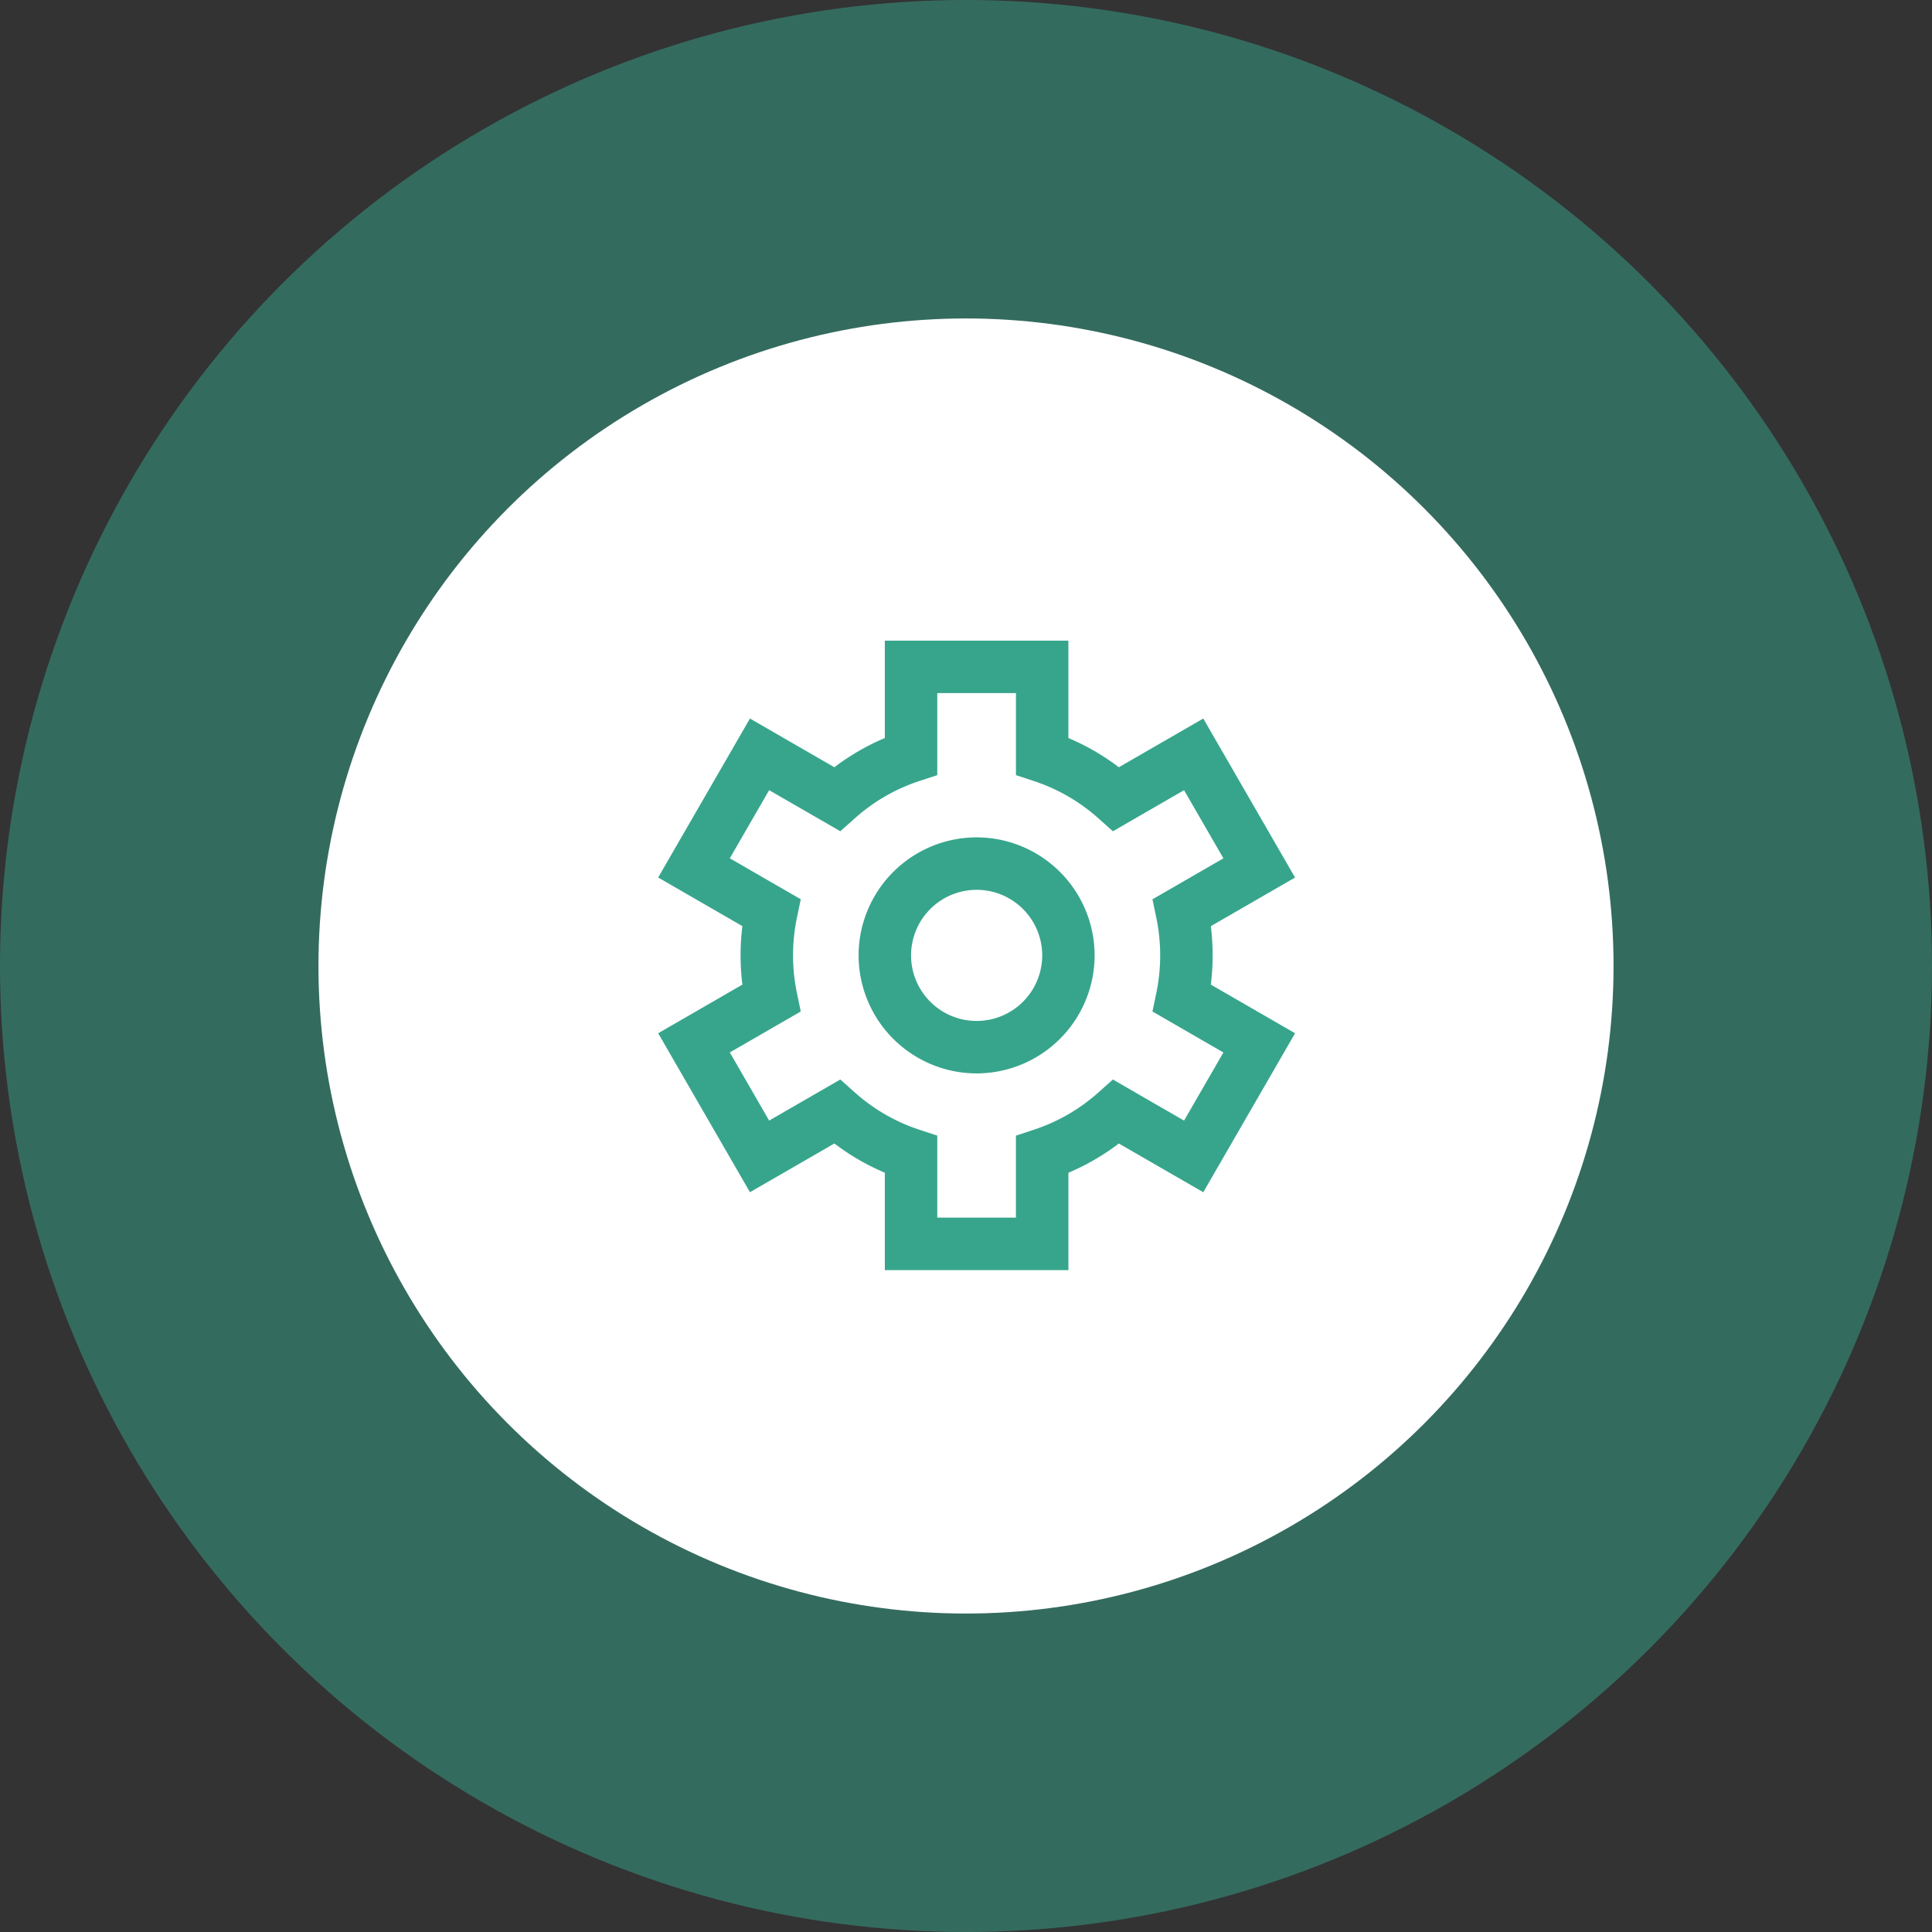
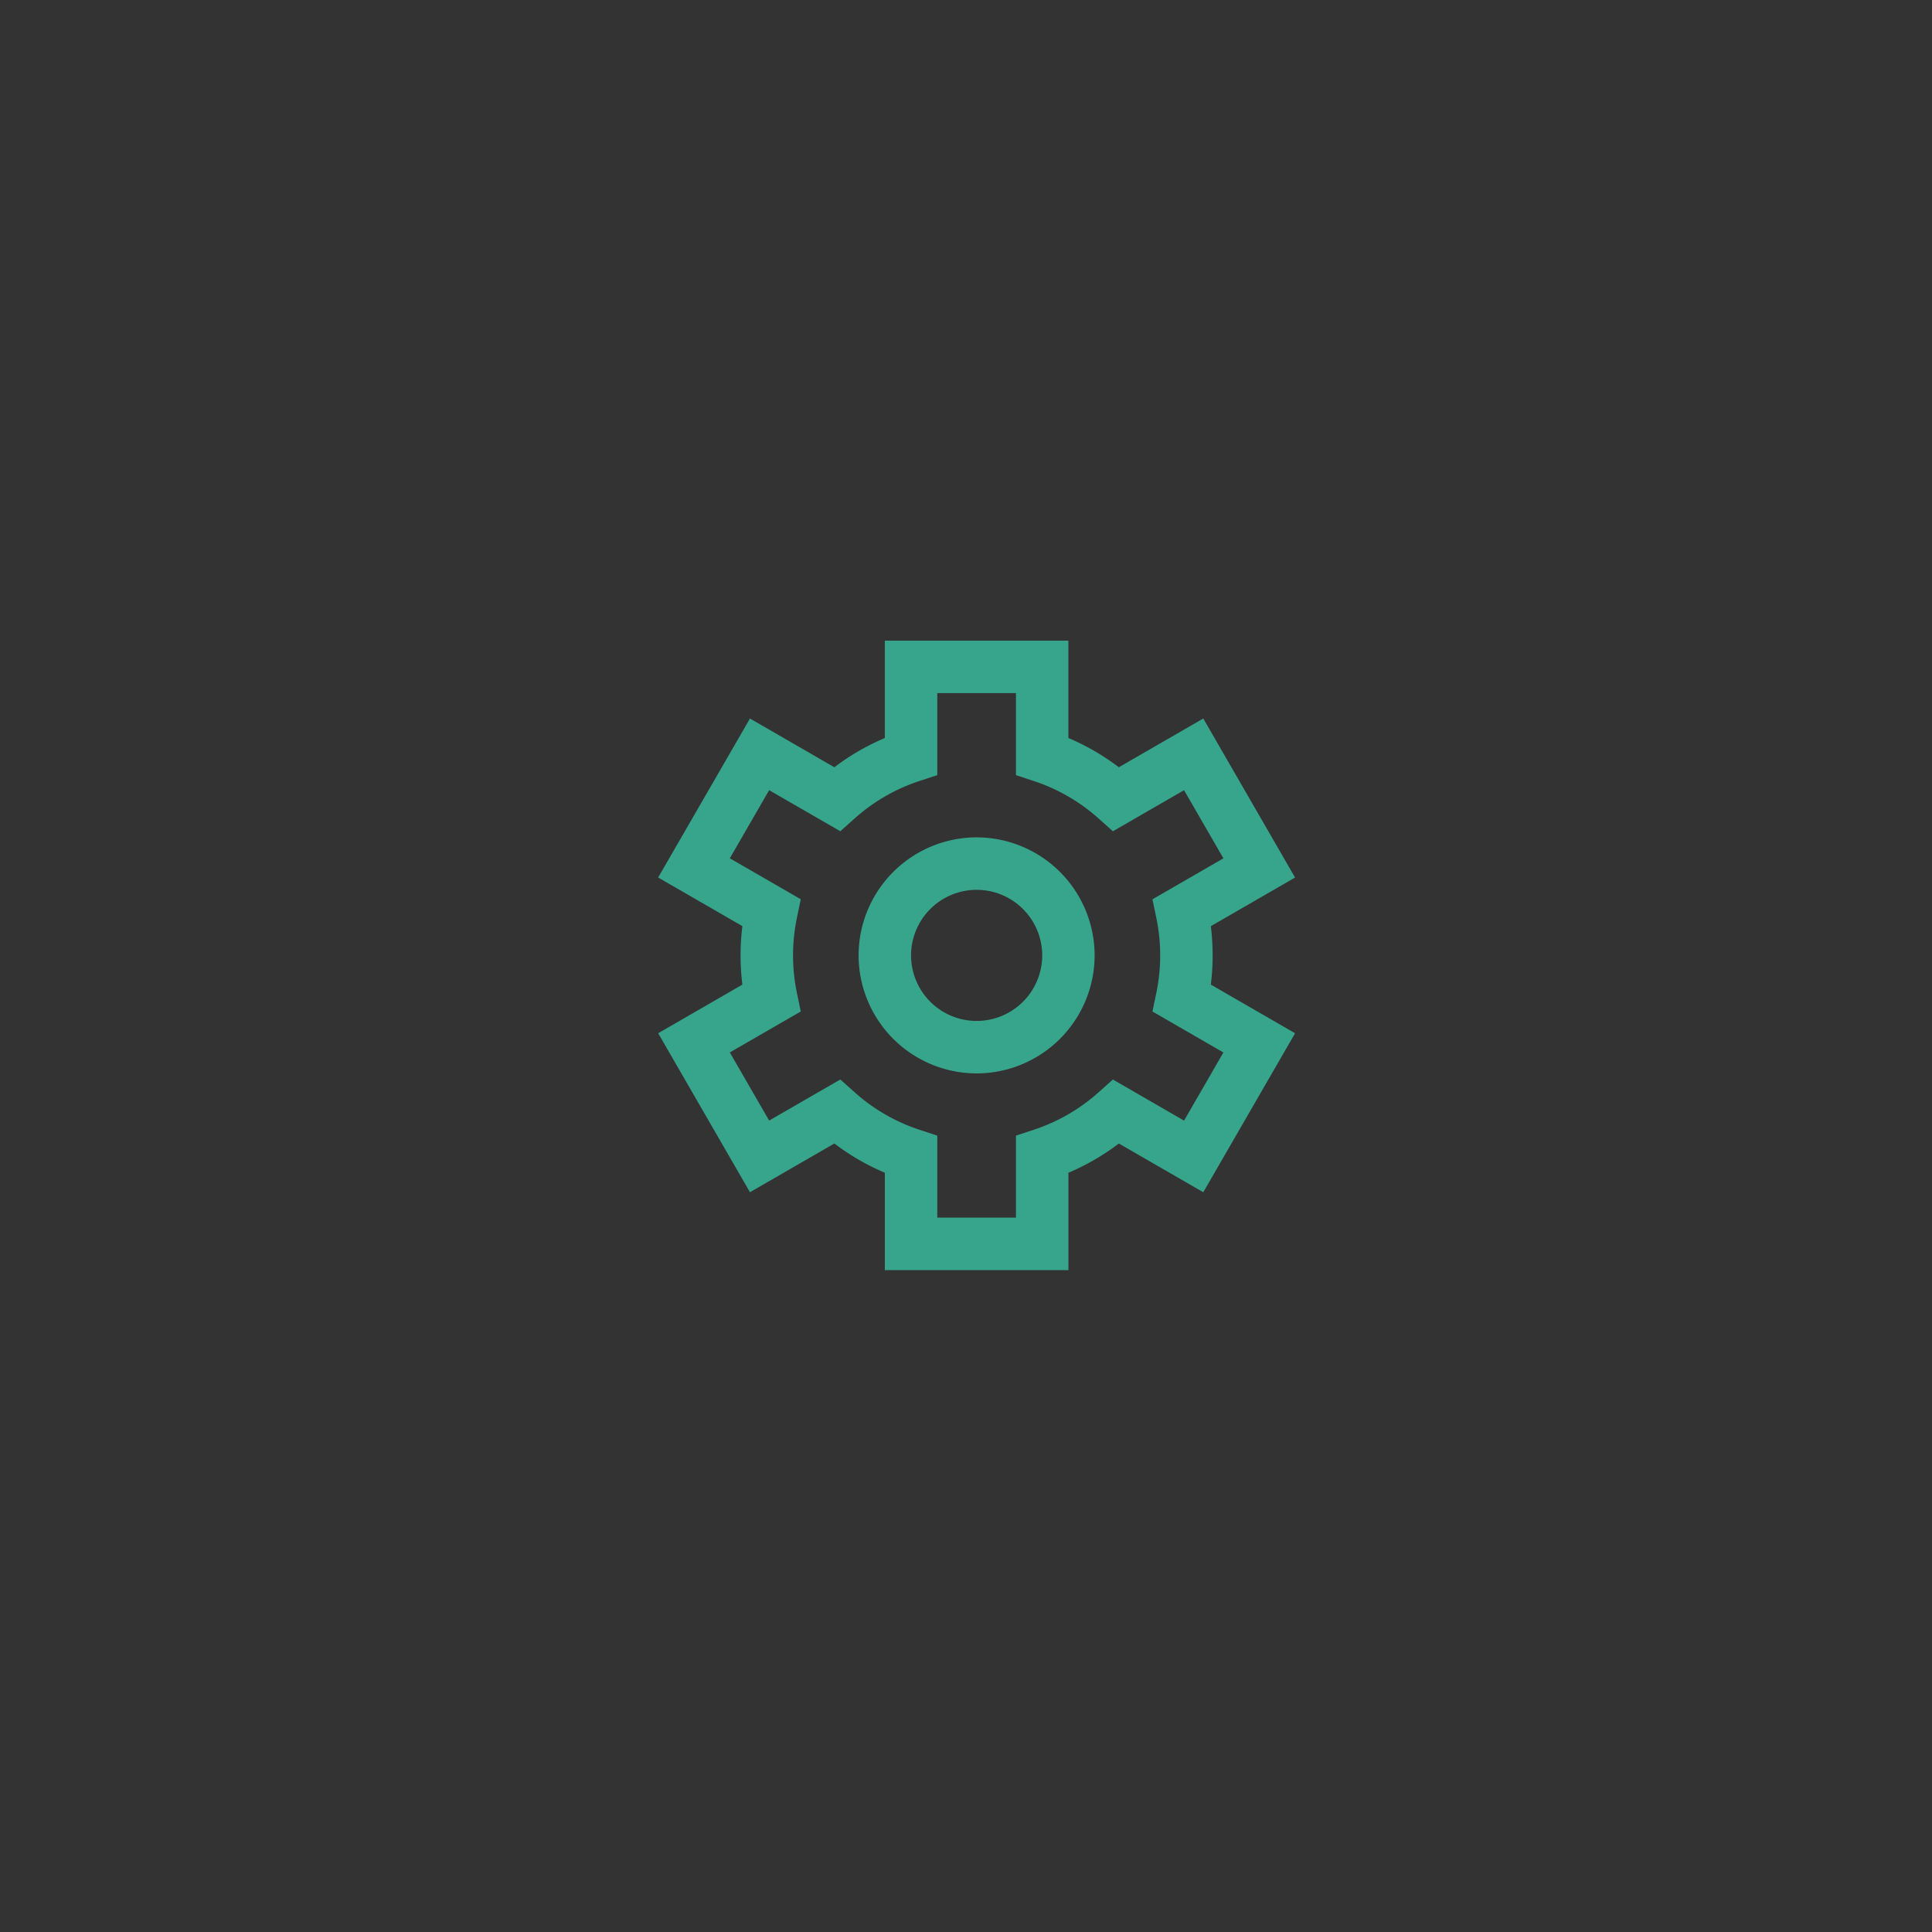
<svg xmlns="http://www.w3.org/2000/svg" width="91" height="91" viewBox="0 0 91 91" fill="none">
  <rect x="0" y="0" width="91" height="91" fill="#333333" stroke="none" />
-   <circle cx="45.5" cy="45.5" r="45.5" fill="#37A58C" fill-opacity=".5" />
-   <circle cx="45.5" cy="45.5" r="30.5" fill="#fff" />
  <path d="M57.032 46.377q.085-.687.085-1.377t-.085-1.377l3.967-2.29-4.323-7.49-3.977 2.296a11 11 0 0 0-2.376-1.377v-4.586h-8.647v4.586a11 11 0 0 0-2.376 1.377l-3.976-2.295L31 41.332l3.967 2.29a11.2 11.2 0 0 0 0 2.755l-3.966 2.29 4.323 7.488 3.977-2.295q1.105.84 2.376 1.377v4.587h8.647v-4.586c.845-.358 1.64-.818 2.376-1.377l3.976 2.295L61 48.668zm-1.261 6.405-3.352-1.935-.666.595a8.6 8.6 0 0 1-3.051 1.768l-.85.28v3.863h-3.705V53.49l-.85-.28a8.6 8.6 0 0 1-3.05-1.769l-.667-.595-3.352 1.935-1.853-3.21 3.342-1.929-.182-.875a8.7 8.7 0 0 1 0-3.535l.182-.875-3.342-1.93 1.853-3.209 3.352 1.935.667-.595a8.6 8.6 0 0 1 3.05-1.769l.85-.279v-3.863h3.706v3.863l.849.28a8.6 8.6 0 0 1 3.05 1.768l.667.596 3.352-1.935 1.853 3.21-3.342 1.929.183.875a8.7 8.7 0 0 1 0 3.535l-.183.875 3.342 1.93z" fill="#37A58C" />
  <path d="M46 39.441A5.566 5.566 0 0 0 40.441 45a5.566 5.566 0 0 0 5.56 5.559A5.565 5.565 0 0 0 51.558 45 5.565 5.565 0 0 0 46 39.441m0 8.647A3.09 3.09 0 0 1 42.912 45 3.09 3.09 0 0 1 46 41.912 3.09 3.09 0 0 1 49.09 45 3.09 3.09 0 0 1 46 48.088" fill="#37A58C" />
</svg>